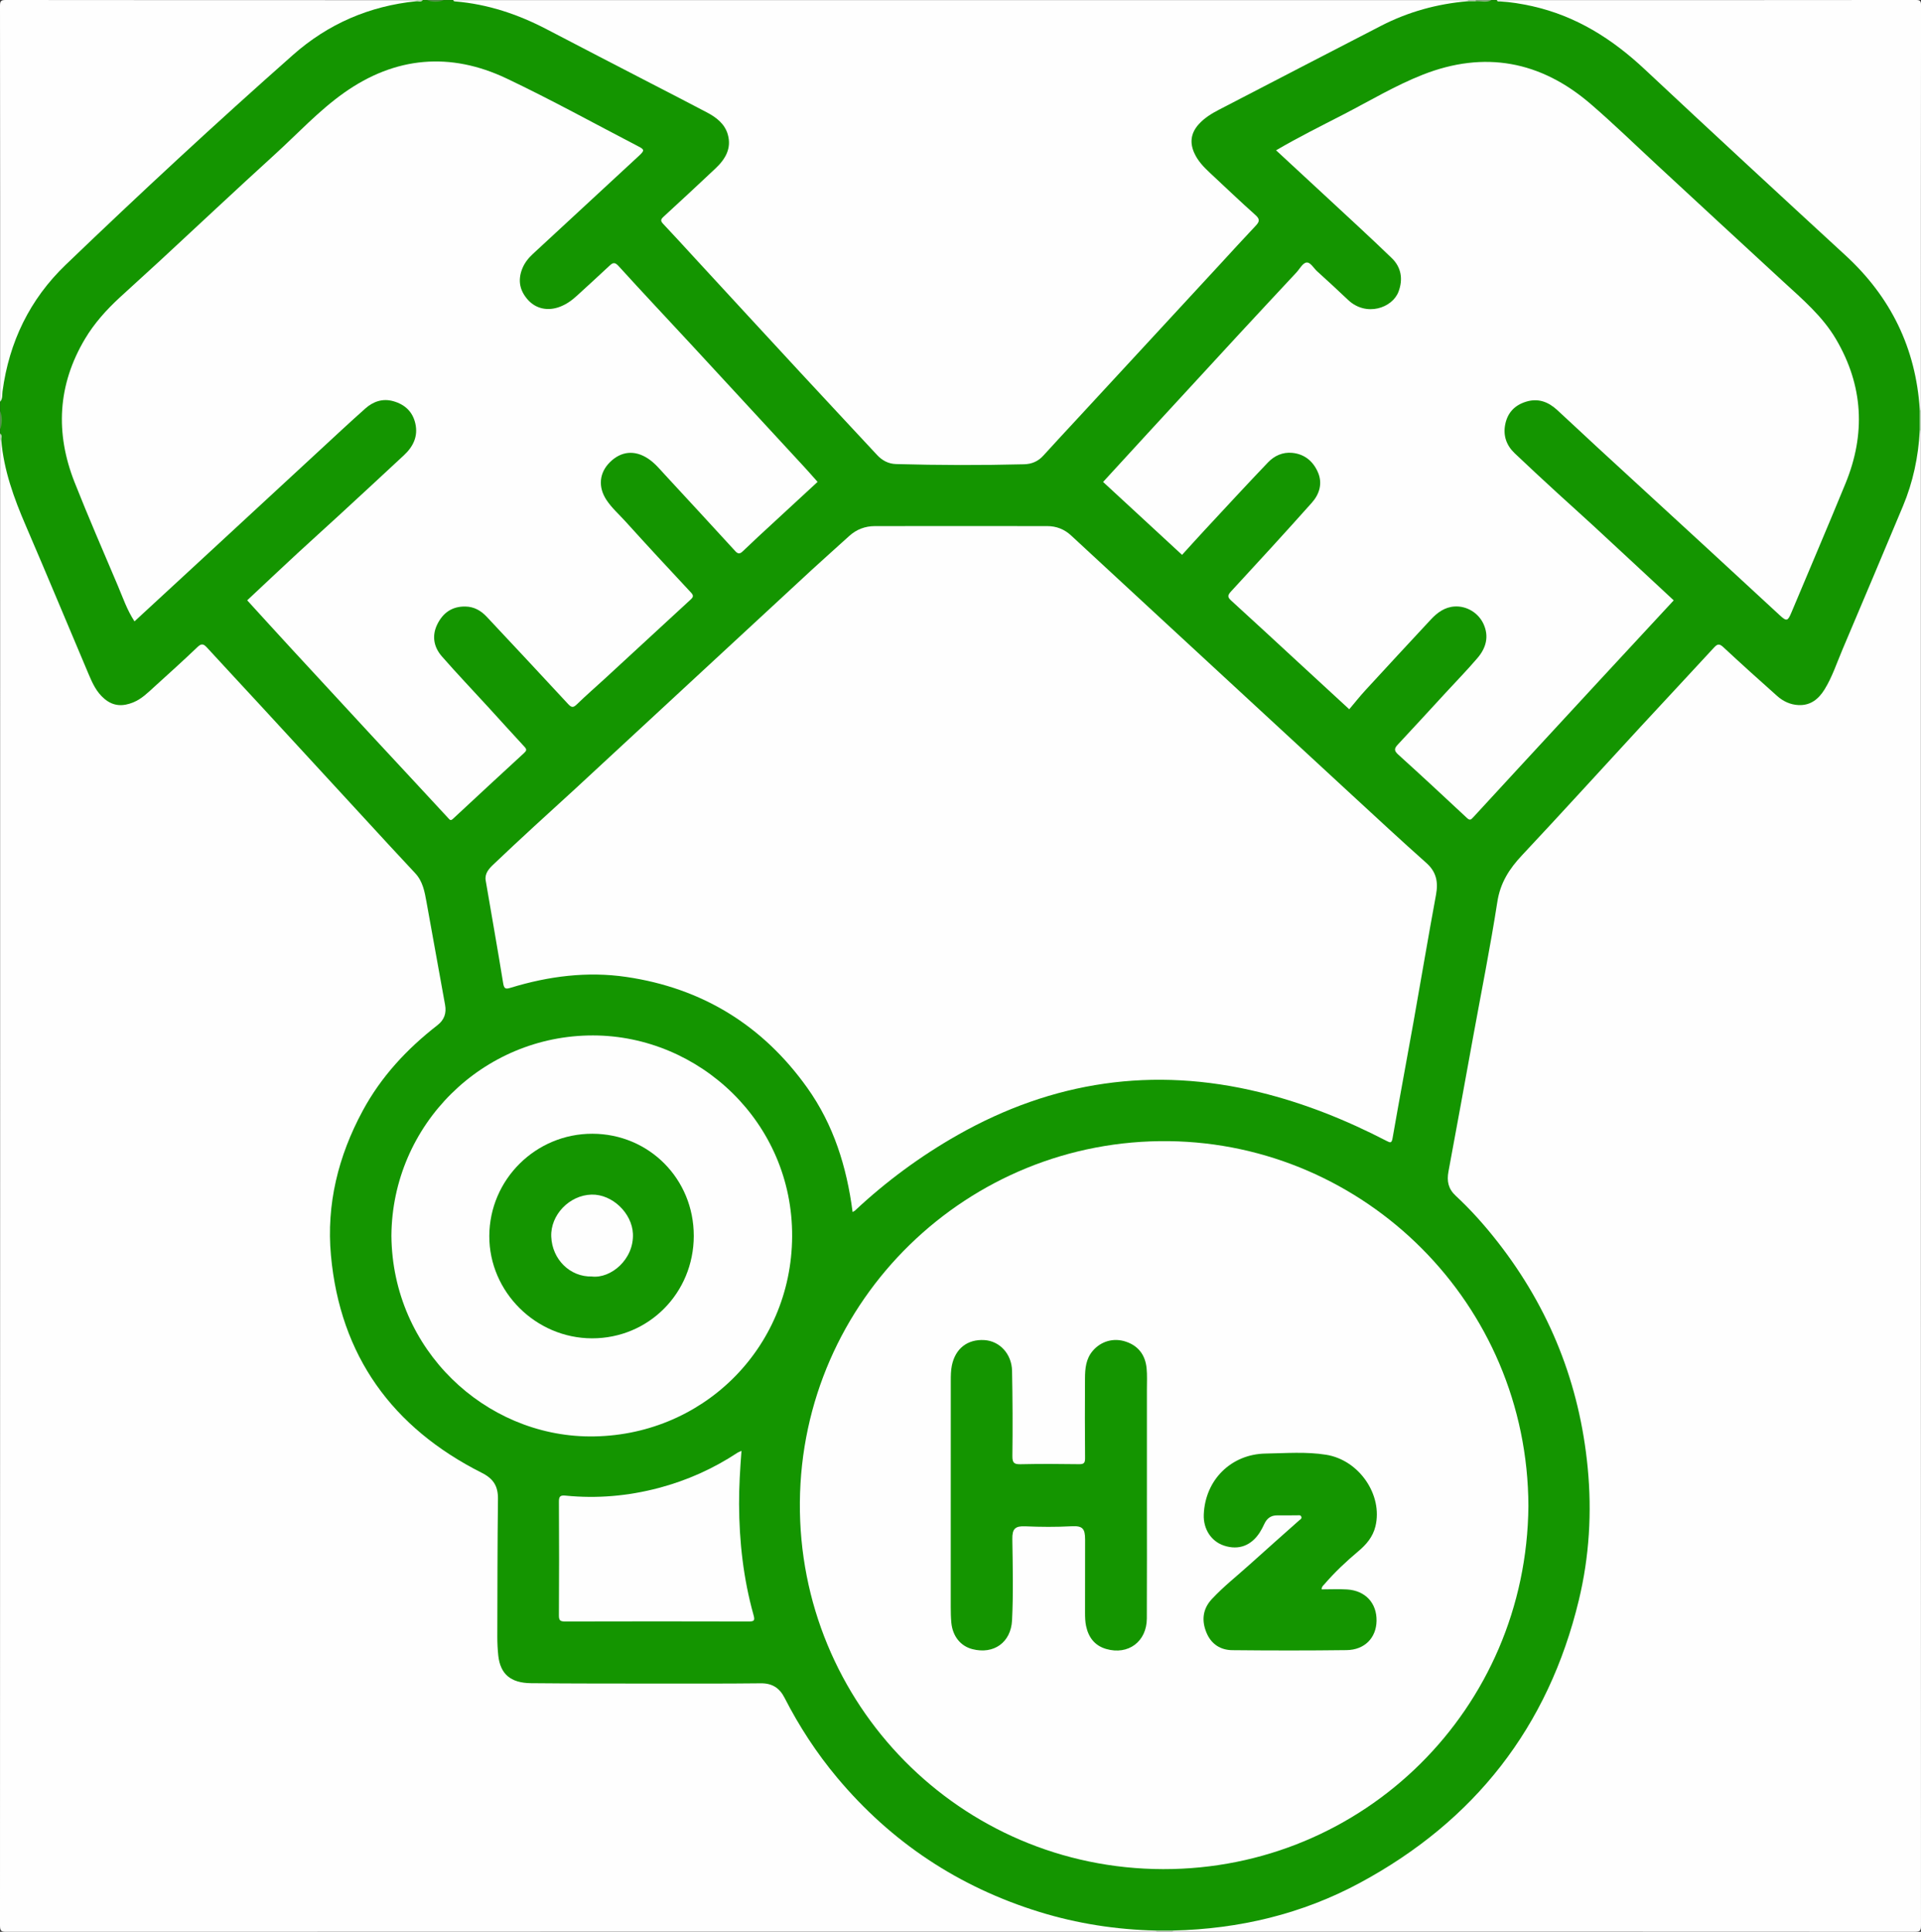
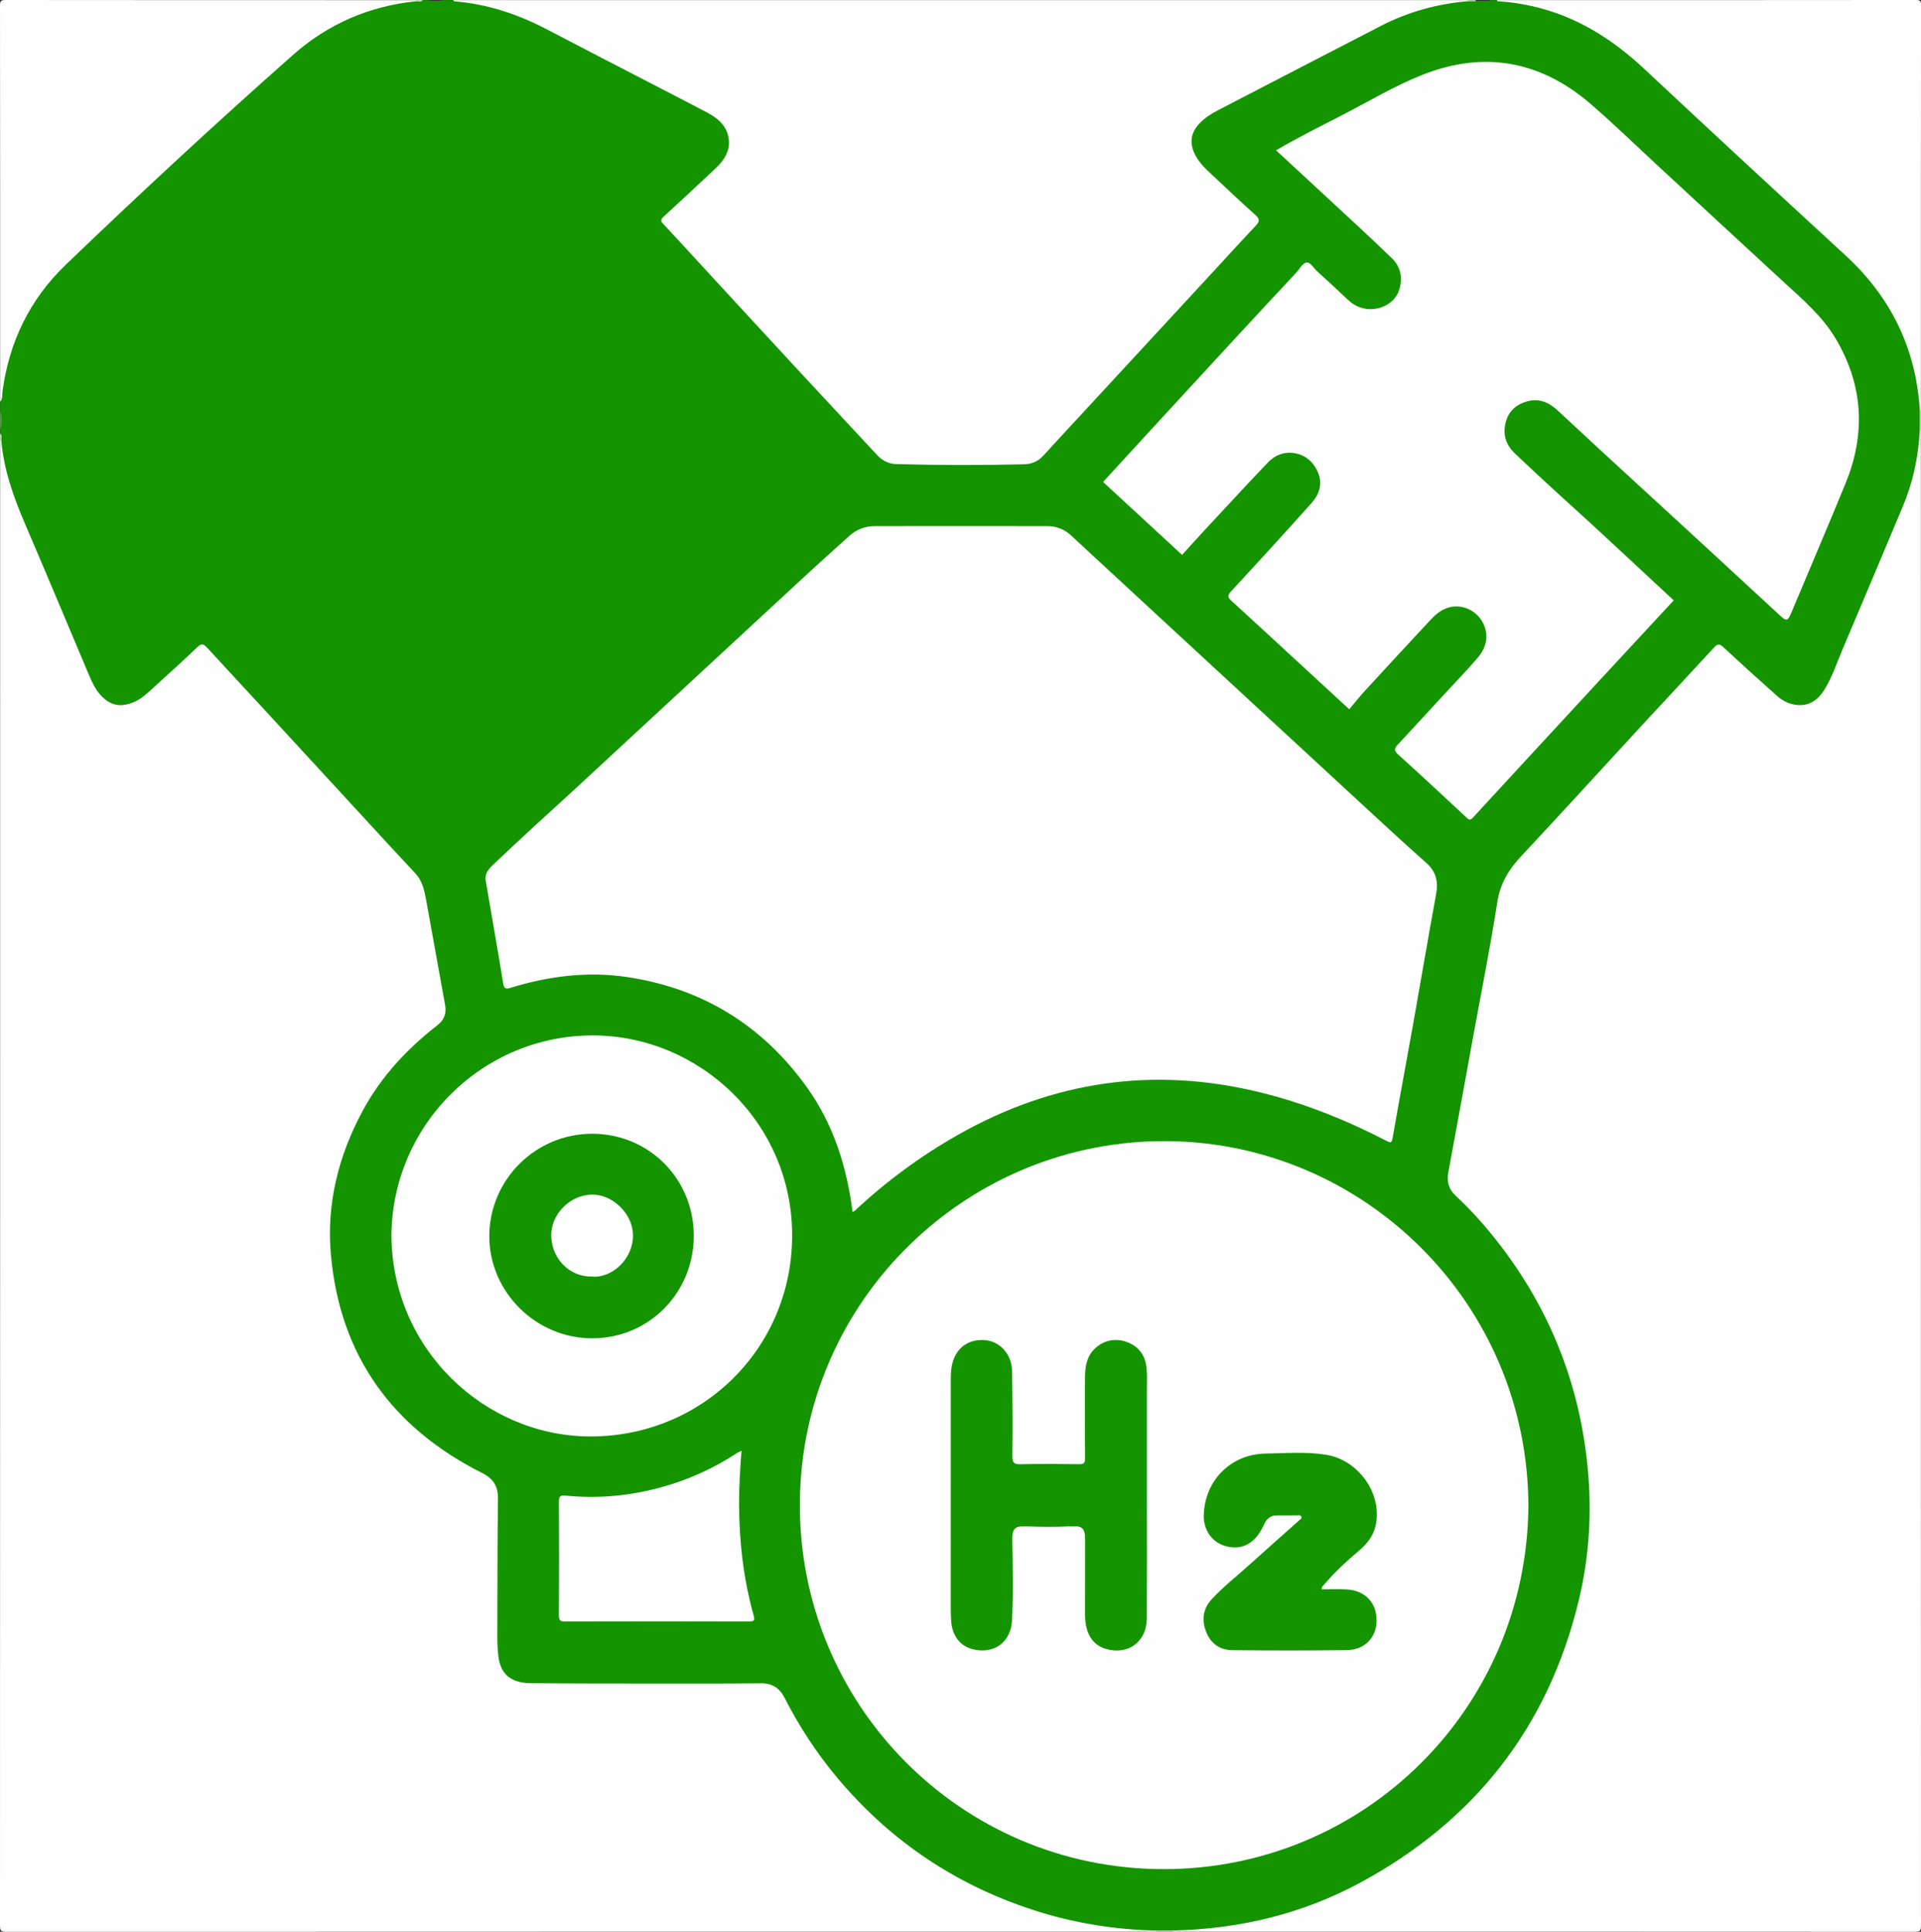
<svg xmlns="http://www.w3.org/2000/svg" id="Layer_2" data-name="Layer 2" viewBox="0 0 1454 1462">
  <rect x="0" y="0" width="1454" height="1462" fill="#333333" stroke="none" />
  <defs>
    <style>
      .cls-1 {
        fill: #fefefe;
      }

      .cls-1, .cls-2, .cls-3, .cls-4, .cls-5, .cls-6, .cls-7, .cls-8, .cls-9, .cls-10 {
        stroke-width: 0px;
      }

      .cls-2 {
        fill: #529847;
      }

      .cls-3 {
        fill: #149500;
      }

      .cls-4 {
        fill: #d3e9d0;
      }

      .cls-5 {
        fill: #d9eed7;
      }

      .cls-6 {
        fill: #daedd8;
      }

      .cls-7 {
        fill: #cfe6cb;
      }

      .cls-8 {
        fill: #8dba86;
      }

      .cls-9 {
        fill: #5e9e53;
      }

      .cls-10 {
        fill: #cee5ca;
      }
    </style>
  </defs>
  <g id="Layer_1-2" data-name="Layer 1">
    <g>
      <path class="cls-3" d="m.11,328.05v-3c.83-4.67.83-9.33,0-14v-7c1.38-9.99,1.54-20.1,4.25-29.95,6.83-24.85,18.25-47.18,35.76-66.14,15.82-17.12,33.35-32.52,50.23-48.56,11.47-10.89,23.09-21.61,34.65-32.41,18.85-17.62,37.92-34.99,57.05-52.3,15.18-13.74,30.07-27.83,46.03-40.67,18.29-14.72,39-24.77,61.78-30.56,8.29-2.11,16.74-2.45,25.2-2.87,1.66-.23,3.42.51,5-.5h3c4.33.81,8.67.81,13,0h7c11.01,1.27,22.14,1.47,32.9,4.74,13.11,3.99,25.84,8.83,37.87,15.42,10.37,5.68,21.02,10.84,31.52,16.29,29.71,15.43,59.49,30.73,89.18,46.22,4.02,2.09,7.78,4.47,11.01,7.69,10.15,10.15,10.87,22.66,1.43,33.5-5.79,6.65-12.24,12.71-18.77,18.66-7.63,6.95-15.32,13.84-22.71,21.06-2.44,2.38-2.46,4.1-.11,6.63,20.18,21.7,40.23,43.53,60.28,65.35,22.42,24.39,45.01,48.63,67.43,73.02,10.25,11.15,20.69,22.14,30.96,33.28,4.71,5.1,10.39,7.02,17.33,7.34,21.64.98,43.28.67,64.92.95,10.35.14,20.6-1.34,30.93-1.2,4.44.06,7.99-2.12,10.9-5.33,9.18-10.11,18.55-20.04,27.77-30.11,10-10.93,20.06-21.81,30.12-32.69,14.93-16.13,29.8-32.31,44.71-48.45,13.67-14.8,27.3-29.64,41.1-44.32,5.36-5.7,10.37-11.72,15.97-17.21,3.69-3.62,3.64-4.52-.26-8.1-11.41-10.47-22.72-21.04-33.93-31.72-4.12-3.92-7.97-8.07-10.64-13.15-4.66-8.89-3.59-17.51,3.07-24.97,3.24-3.63,6.88-6.76,11.21-9.07,24.12-12.83,48.49-25.17,72.69-37.84,16.08-8.42,32.29-16.62,48.33-25.13,12.84-6.81,26.2-12.33,40.24-16.24,10.85-3.02,21.9-3.86,33.06-4.13,1.88,0,3.76,0,5.64,0,3.91-.29,7.87.61,11.75-.5h4c5.23.84,10.53.7,15.79,1.13,13.94,1.16,27.12,5.34,39.83,10.85,18.62,8.07,35.46,18.93,50.44,32.79,26.53,24.53,53.03,49.08,79.57,73.6,22.14,20.45,44.24,40.93,66.37,61.38,11.74,10.85,23.86,21.3,33.73,33.97,16.01,20.56,27.15,43.45,32.52,69.01,1.96,9.31,2.1,18.81,2.19,28.3,0,4.68,0,9.36,0,14.03.54,21.32-3.96,41.56-12.26,61.17-18.19,42.96-36.4,85.91-54.45,128.93-.45,1.08-.91,2.15-1.44,3.19-9.28,18.29-24.85,22.16-41.15,9.77-11.01-8.37-20.65-18.36-30.86-27.67-2.83-2.58-5.74-5.09-8.5-7.73-3.05-2.92-5.19-2.26-7.92.48-6.7,6.73-12.99,13.85-19.41,20.84-13.75,14.95-27.52,29.89-41.24,44.87-14.29,15.59-28.59,31.17-42.98,46.66-13.6,14.64-27.03,29.44-40.67,44.04-4.65,4.98-9.59,9.73-12.73,15.94-3.08,6.09-3.53,12.83-4.71,19.35-8.75,48.52-17.74,96.98-26.53,145.49-3.39,18.68-6.58,37.4-10.22,56.03-1.48,7.59.9,13.22,6.52,18.65,17.17,16.59,32.55,34.78,45.69,54.76,24,36.49,40.28,76.18,48.66,119.07,4.94,25.29,6.99,50.89,5.51,76.56-4.33,74.91-30.84,140.96-80.51,197.48-28.75,32.71-62.69,58.67-101.83,77.71-31.41,15.28-64.44,25.46-99.21,29.34-11.87,1.32-23.9,1.49-35.89,1.28-3.86,0-7.71,0-11.56,0-46.74,1.29-90.84-9.53-132.87-29.38-65.49-30.94-114.91-78.74-148.78-142.7-.78-1.47-1.57-2.94-2.43-4.37-3.75-6.24-9.02-9.15-16.52-9.13-56.16.14-112.31.07-168.47.09-4.52,0-8.99-.22-13.39-1.28-9.33-2.25-15.29-7.89-17.14-17.4-1.24-6.37-2.02-12.83-2.02-19.34-.02-26-.12-51.99.05-77.99.06-8.48,1.07-16.92,1.02-25.44-.05-8.32-2.88-14.19-10.86-17.81-21.6-9.82-40.68-23.49-57.56-40.06-13.37-13.12-24.55-28.03-33.71-44.45-14.27-25.58-22.78-52.97-24.68-82.13-2.13-32.59,3.19-64.04,16.51-94.06,9.42-21.23,21.91-40.41,37.64-57.41,7.93-8.56,17.26-15.67,26.22-23.12,5.13-4.27,7.01-9.11,5.84-15.81-4.79-27.39-10.05-54.7-14.73-82.12-1.18-6.92-4.49-12.67-9.34-17.85-18.55-19.81-36.8-39.9-55.22-59.83-13.56-14.67-27.13-29.35-40.67-44.05-17.71-19.23-35.72-38.19-53.04-57.77-8.1-9.16-8.52-9.18-17.29-.91-10.79,10.16-21.65,20.25-32.88,29.92-2.15,1.85-4.43,3.53-6.93,4.89-11.94,6.47-23.76,3.93-31.84-6.98-5.63-7.6-8.47-16.6-12.08-25.17-15.99-37.92-31.94-75.85-48.08-113.71-7.19-16.86-11.99-34.21-11.85-52.69-.23-1.75.52-3.6-.5-5.27Z" />
      <path class="cls-1" d="m.96,333.09c1.9,22.79,9.56,43.86,18.54,64.68,16.17,37.51,31.8,75.26,47.75,112.87,2.83,6.68,5.84,13.17,11.69,18.15,6.98,5.94,14.22,5.91,22,2.73,6.26-2.56,11-7.33,15.9-11.78,10.98-9.96,22-19.89,32.71-30.13,3.04-2.91,4.66-2.19,7.06.42,13.52,14.73,27.16,29.34,40.71,44.03,26.08,28.29,52.12,56.62,78.2,84.92,12.87,13.97,25.69,27.97,38.69,41.82,5.83,6.21,7.18,14.01,8.6,21.83,4.72,25.94,9.37,51.89,14.06,77.84,1.14,6.29-.58,11.35-5.75,15.37-23.08,17.94-42.64,38.91-56.64,64.87-18.46,34.22-27.54,70.74-23.99,109.38,6.99,76.05,46.48,130.43,114.21,164.57,8.87,4.47,12.33,10.17,12.21,19.78-.42,34.82-.41,69.65-.49,104.48,0,4.66.23,9.33.72,13.96,1.49,13.94,9.25,20.81,24.75,20.96,32.16.32,64.32.26,96.48.29,25.83.02,51.66.08,77.49-.2,8.52-.09,14.12,3.46,17.91,10.86,11.08,21.66,24.28,41.93,39.92,60.6,41.01,48.95,92.08,82.73,153.05,101.57,28.73,8.87,58.17,13.39,88.21,14.11.68.25.69.53.03.84-290.05,0-580.11-.01-870.16.11-4.12,0-4.82-.91-4.82-4.89.11-374.69.11-749.37.11-1124.06.31-.65.6-.64.85.04Z" />
      <path class="cls-1" d="m888.02,1461.05c49.88-1.22,97.38-12.43,141.34-36.13,86.71-46.75,142.52-117.83,165.66-213.94,7.93-32.95,9.94-66.44,6.71-100.09-6.1-63.46-28.73-120.49-68.03-170.82-9.75-12.49-20.25-24.33-31.86-35.09-5.68-5.26-6.86-11.12-5.49-18.42,6.35-33.9,12.46-67.84,18.64-101.76,6.22-34.09,13.03-68.09,18.35-102.32,2.24-14.41,9.06-24.98,18.65-35.19,30.2-32.18,59.85-64.87,89.79-97.3,18.52-20.07,37.22-39.98,55.71-60.08,2.66-2.89,4.18-2.65,6.98-.05,13.41,12.47,26.99,24.75,40.69,36.9,4.52,4.01,9.97,6.58,16.17,6.85,9.1.39,15.18-4.59,19.65-11.81,5.86-9.49,9.29-20.13,13.63-30.33,15.35-36.08,30.53-72.23,45.71-108.38,7.65-18.23,11.66-37.29,12.74-57,.25-.68.53-.69.84-.03,0,377.11,0,754.22.09,1131.34,0,3.75-.84,4.6-4.59,4.59-187.14-.11-374.28-.09-561.42-.09-.66-.3-.64-.58.03-.83Z" />
      <path class="cls-1" d="m1110.91.95c-23.07,1.95-45.01,7.98-65.59,18.59-40.94,21.08-81.8,42.31-122.68,63.5-5.62,2.91-10.98,6.19-15.3,10.97-5.86,6.48-7.01,13.67-3.47,21.63,2.69,6.07,7.16,10.74,11.93,15.18,11.46,10.66,22.75,21.52,34.45,31.92,3.61,3.21,3.02,5.1.16,8.13-9.16,9.67-18.11,19.55-27.15,29.33-35.83,38.78-71.66,77.55-107.49,116.33-8.7,9.42-17.48,18.77-26.08,28.28-3.96,4.38-8.78,6.4-14.53,6.55-32.32.83-64.64.74-96.95-.16-5.75-.16-10.48-2.69-14.38-6.89-19.39-20.86-38.85-41.66-58.19-62.56-26.36-28.48-52.64-57.03-78.95-85.56-8.24-8.94-16.4-17.95-24.76-26.78-2.16-2.28-1.85-3.42.38-5.46,13.15-12.02,26.17-24.2,39.16-36.4,7.46-7,12.44-15.18,9.39-25.81-2.3-8.01-8.63-12.87-15.69-16.6-14.2-7.51-28.51-14.82-42.78-22.21-26.16-13.56-52.36-27.03-78.46-40.7-21.83-11.43-44.75-19.1-69.41-21.15-.7-.06-1.28-.2-1.47-.99h767.89c.65.32.64.6-.04.86Z" />
      <path class="cls-1" d="m1453.07,310.02c-2.98-46.48-21.9-85.17-56.17-116.7-50.86-46.79-101.64-93.69-152.09-140.93-24.6-23.03-52.05-40.39-85.28-47.75-7.95-1.76-15.96-3.12-24.1-3.56-.9-.05-2.06.38-2.47-.99,105.65,0,211.3.02,316.96-.1,3.42,0,4.1.67,4.1,4.09-.12,101.99-.1,203.97-.1,305.96-.3.65-.58.64-.84-.03Z" />
      <path class="cls-1" d="m315.02.95c-35.4,3.62-66.58,17.03-93.25,40.6-58.48,51.69-115.71,104.75-172.01,158.81-27.27,26.19-42.82,58.4-47.85,95.82-.35,2.62.21,5.59-1.81,7.87C.11,204.15.13,104.24,0,4.34,0,.72.77,0,4.36,0c103.57.12,207.14.1,310.71.1.65.32.64.6-.04.86Z" />
-       <path class="cls-6" d="m1453.07,310.02c.28-.05.56-.04.84.03v16l-.42.07-.42-.03c0-5.35,0-10.71,0-16.06Z" />
+       <path class="cls-6" d="m1453.07,310.02c.28-.05.56-.04.84.03v16l-.42.07-.42-.03c0-5.35,0-10.71,0-16.06" />
      <path class="cls-9" d="m.11,311.05c1.67,4.67,1.55,9.33,0,14v-14Z" />
-       <path class="cls-2" d="m336.06.1c-4.33,1.6-8.67,1.63-13,0h13Z" />
      <path class="cls-5" d="m888.02,1461.05c-.01.28-.02.56-.03.83h-13c0-.28-.02-.56-.03-.84,4.35,0,8.71,0,13.06,0Z" />
-       <path class="cls-8" d="m1128.95.1c-3.89,2.11-8.04.61-12.06.86-.35-.22-.46-.42-.32-.6.13-.17.26-.26.39-.26h12Z" />
      <path class="cls-10" d="m1116.95.1c.02.29,0,.58-.06.86-1.99,0-3.98,0-5.98,0,.04-.28.06-.57.04-.86h6Z" />
      <path class="cls-7" d="m315.02.95c.03-.29.05-.57.04-.86h5c-1.42,1.82-3.32.82-5.04.86Z" />
      <path class="cls-4" d="m.96,333.09l-.43.02-.42-.06v-5c1.8,1.42.8,3.32.85,5.04Z" />
      <path class="cls-1" d="m645.33,917.27c-4.44-34.3-14.42-66.1-34.3-94-33.71-47.3-79.59-75.52-137.04-83.93-29.54-4.33-58.75-.56-87.26,8.13-3.71,1.13-5.14,1.26-5.88-3.34-4.19-25.96-8.84-51.84-13.23-77.77-.88-5.17,2.36-8.82,5.69-12,10.22-9.77,20.59-19.37,30.98-28.96,10.26-9.47,20.66-18.79,30.91-28.26,32.24-29.8,64.43-59.64,96.65-89.47,27.57-25.52,55.13-51.07,82.74-76.55,9.28-8.56,18.78-16.9,28.1-25.41,5.56-5.08,12.13-7.54,19.54-7.55,43.48-.06,86.97-.04,130.45,0,6.93,0,12.95,2.38,18.07,7.13,22.8,21.14,45.63,42.23,68.46,63.33,21.86,20.2,43.73,40.39,65.59,60.58,26.14,24.14,52.26,48.31,78.43,72.42,18.71,17.23,37.33,34.56,56.34,51.45,7.68,6.83,9.11,14.5,7.33,24.14-5.95,32.19-11.36,64.48-17.11,96.71-5.2,29.12-10.67,58.2-15.74,87.34-.7,4.04-1.72,3.67-4.6,2.17-30.63-15.86-62.45-28.61-96.04-36.82-80.54-19.69-156.67-8.41-228.58,32.38-28.17,15.98-54.1,35.09-77.76,57.24-.33.31-.79.48-1.75,1.04Z" />
      <path class="cls-1" d="m1156.85,1139.79c-1.33,153.55-124.68,275.05-276.52,274.77-153.74-.28-276.08-125.27-274.91-277.52,1.18-153.33,127.25-275.39,279.43-273.41,148.04,1.92,271.51,122.74,272,276.16Z" />
-       <path class="cls-1" d="m187.13,454.3c12.47-11.68,24.91-23.43,37.47-35.06,10.49-9.71,21.15-19.24,31.66-28.93,16.52-15.21,33.02-30.45,49.45-45.76,6.97-6.49,10.89-14.28,8.65-24.07-2.04-8.95-7.94-14.38-16.6-16.84-8.08-2.29-15.23.18-21.21,5.49-11.93,10.59-23.58,21.49-35.3,32.32-26.63,24.59-53.24,49.21-79.86,73.81-19.78,18.27-39.57,36.53-59.59,55-5.72-8.74-8.84-18.11-12.67-27.13-11.01-25.97-22.28-51.84-32.65-78.06-14.76-37.31-12.9-73.78,7.87-108.64,7.03-11.79,16.16-21.93,26.22-31.22,10.01-9.25,20.17-18.33,30.17-27.58,29.06-26.88,57.89-54.02,87.17-80.65,17.33-15.76,33.3-33.16,52.48-46.74,38.76-27.44,80.4-31.1,123.05-10.85,33.88,16.08,66.75,34.27,100.05,51.56,4.5,2.34,4.33,3.09-.19,7.26-26.65,24.59-53.25,49.22-79.86,73.86-3.44,3.18-6.32,6.73-8.11,11.18-3.62,9.01-1.91,16.98,4.52,23.95,6.14,6.66,15.04,8.3,23.79,5.02,4.93-1.85,9.06-4.77,12.87-8.27,8.21-7.53,16.48-15,24.59-22.64,2.6-2.44,4.06-3.32,7.12.06,18.45,20.31,37.28,40.27,55.91,60.4,28.24,30.51,56.42,61.07,84.61,91.62,3.38,3.67,6.65,7.44,10.09,11.3-14.96,13.81-29.98,27.66-44.99,41.53-3.91,3.62-7.77,7.29-11.62,10.98-1.95,1.87-3.45,2.35-5.66-.07-17.61-19.27-35.35-38.42-53.06-57.6-4.06-4.4-7.86-9.07-12.93-12.43-10.08-6.7-20.48-5.73-28.98,2.74-8.04,8.02-9.04,18.69-2.57,28.51,3.96,6.01,9.4,10.78,14.19,16.07,16.42,18.14,33.03,36.11,49.75,53.97,2.29,2.44,1.75,3.54-.33,5.45-21.67,19.9-43.26,39.89-64.9,59.83-6.97,6.42-14.16,12.61-20.94,19.21-2.67,2.6-3.98,2.97-6.75-.03-20.42-22.13-41.05-44.07-61.62-66.06-4.38-4.68-9.57-7.65-16.15-7.77-10.12-.2-17.07,4.81-21.33,13.56-4.22,8.68-2.61,17.15,3.5,24.15,11.39,13.03,23.35,25.55,35.03,38.32,9.2,10.05,18.29,20.2,27.57,30.18,1.84,1.98,1.45,2.98-.31,4.6-17.99,16.55-35.94,33.13-53.82,49.8-1.84,1.72-2.36.91-3.7-.54-19.18-20.78-38.47-41.44-57.69-62.18-20.34-21.95-40.65-43.94-60.93-65.95-11.15-12.1-22.21-24.3-33.51-36.66Z" />
      <path class="cls-1" d="m1266.86,454.33c-19.03,20.52-37.81,40.75-56.56,61.02-20.32,21.97-40.62,43.96-60.92,65.95-11.51,12.46-23.03,24.91-34.48,37.42-1.57,1.72-2.46,2.3-4.55.34-17.24-16.13-34.56-32.18-52.06-48.02-3.07-2.78-3.13-4.5-.42-7.4,12.16-12.99,24.16-26.13,36.22-39.21,8.12-8.81,16.49-17.39,24.26-26.49,6.44-7.55,8.92-16.34,4.42-25.92-3.93-8.37-12.81-13.6-21.83-13.02-7.47.48-13.06,4.62-17.92,9.84-16.56,17.79-33.09,35.62-49.53,53.52-4.22,4.59-8.1,9.51-12.25,14.41-12.55-11.56-25.25-23.26-37.96-34.97-17.11-15.77-34.17-31.61-51.38-47.27-2.85-2.59-2.84-4-.16-6.9,20.54-22.23,41-44.54,61.15-67.13,5.81-6.52,8.34-14.71,4.59-23.21-3.62-8.2-10.05-13.65-19.35-14.56-7.25-.72-13.58,2.19-18.38,7.21-16.33,17.07-32.34,34.46-48.43,51.77-5.54,5.96-10.97,12.02-16.62,18.22-19.95-18.42-39.79-36.74-59.77-55.19,11.29-12.32,22.38-24.44,33.51-36.53,23.08-25.08,46.15-50.17,69.28-75.21,14.45-15.64,29-31.18,43.51-46.77,2.48-2.67,4.68-7.05,7.53-7.52,3.07-.51,5.46,4.16,8.13,6.57,7.9,7.13,15.72,14.36,23.44,21.68,13.79,13.06,33.55,6.13,38.21-6.22,3.54-9.38,2.09-18.44-5.08-25.37-16.87-16.31-34.21-32.12-51.4-48.1-11.93-11.09-23.91-22.13-36.21-33.51,16.84-9.88,33.92-18.33,50.84-27.06,19.98-10.3,39.35-21.97,60.27-30.2,46.55-18.31,89.13-10.38,126.87,22.08,17.39,14.96,33.84,31.01,50.7,46.59,31.76,29.34,63.43,58.77,95.28,88.01,14.58,13.39,29.71,26.23,39.91,43.61,20.64,35.15,22.48,71.65,7.15,109.06-13.39,32.69-27.32,65.16-40.97,97.74-2.72,6.49-3.61,6.83-8.65,2.19-18.23-16.78-36.39-33.64-54.62-50.42-28.01-25.78-56.08-51.51-84.1-77.3-10.03-9.23-19.92-18.63-29.98-27.83-6.63-6.07-14.21-9.03-23.32-6.27-8.54,2.59-13.98,8.1-15.85,16.85-1.86,8.7.76,16.2,7.08,22.22,10.59,10.1,21.37,20.01,32.14,29.93,9.29,8.55,18.75,16.92,28.02,25.5,20.03,18.51,39.98,37.1,60.23,55.91Z" />
      <path class="cls-1" d="m296.25,935.27c.56-84.01,69.06-151.79,152.63-151.65,80.36.13,151.18,65.88,150.69,152.17-.48,85.4-68.89,151.84-153.45,151.31-78.85-.5-149.04-65.35-149.87-151.83Z" />
      <path class="cls-1" d="m561.23,1098.02c-1.05,13.81-1.89,27.08-1.83,40.37.13,28.37,3.28,56.38,10.92,83.76,1.16,4.15.68,5.01-3.62,5-46.31-.13-92.62-.12-138.93,0-3.63,0-4.77-.71-4.74-4.59.19-28.65.18-57.31.01-85.96-.02-3.88.83-5.13,4.88-4.72,23.91,2.39,47.48.35,70.72-5.8,21.34-5.65,41.21-14.54,59.63-26.69.66-.44,1.46-.68,2.96-1.35Z" />
      <path class="cls-3" d="m868.08,1131.93c0,30.99.11,61.99-.05,92.98-.09,17.51-14.12,27.87-30.76,23.04-8.75-2.54-13.39-8.83-15.21-17.36-.69-3.22-.78-6.62-.79-9.94-.04-18.5.05-36.99.05-55.49,0-8.44-2-10.53-10.33-10.08-11.67.63-23.31.55-34.97.04-7.67-.33-9.91,1.9-9.79,9.63.3,20.49.79,40.99-.21,61.47-.83,16.81-13.88,26.06-30.11,21.83-8.89-2.32-14.88-9.77-15.85-20.02-.37-3.97-.44-7.98-.44-11.98-.02-56.99-.02-113.98.03-170.97,0-3.82.03-7.72.77-11.44,2.59-13.08,11.88-20.25,24.7-19.46,11.52.72,20.66,10.45,20.91,23.35.42,21.48.51,42.98.24,64.47-.06,5.26,1.48,6.24,6.34,6.13,14.66-.33,29.33-.25,43.99-.03,3.7.06,4.73-.83,4.69-4.62-.2-20.16-.15-40.33-.05-60.49.04-7.34.73-14.59,5.78-20.57,6.29-7.44,15.93-10.2,25.3-7,9.51,3.24,14.55,10.25,15.53,20.01.53,5.28.23,10.65.24,15.98.02,26.83,0,53.66,0,80.49Z" />
      <path class="cls-3" d="m1000.33,1202.83c6.67,0,13-.33,19.28.07,13.85.88,22.51,10.29,22.3,23.75-.2,12.84-8.98,22-22.68,22.17-28.82.37-57.64.33-86.46.04-8.95-.09-15.93-4.52-19.54-13.12-3.89-9.27-2.95-18.07,3.97-25.51,8.97-9.64,19.38-17.77,29.13-26.59,12.23-11.06,24.61-21.95,36.91-32.92.83-.74,2.2-1.32,1.77-2.72-.53-1.75-2.19-1.18-3.41-1.19-5-.04-9.99.06-14.99.03-4.74-.03-7.73,2.36-9.66,6.52-1.05,2.26-2.19,4.49-3.54,6.57-6.47,9.9-15.93,13.35-26.75,9.86-9.82-3.16-15.94-12.45-15.52-23.55.99-26.18,20.65-45.76,46.81-46.18,15.3-.25,30.69-1.53,45.88.92,25.02,4.05,42.98,30.5,37.24,54.15-1.94,8.02-6.93,13.82-13.04,18.94-9.2,7.72-17.92,15.94-25.76,25.06-.73.85-1.83,1.47-1.94,3.71Z" />
      <path class="cls-3" d="m525.12,935.3c-.06,43.3-34.12,77.61-77.01,77.55-42.56-.05-77.86-35.19-77.75-77.39.11-42.81,35.12-77.53,78.05-77.44,42.87.1,76.76,34.24,76.7,77.28Z" />
      <path class="cls-1" d="m447.97,966.06c-16.45.42-30-12.85-30.73-30.1-.7-16.43,13.68-31.46,30.51-31.88,15.63-.39,30.64,14,31.31,29.67.83,19.39-16.75,34.01-31.09,32.32Z" />
    </g>
  </g>
</svg>